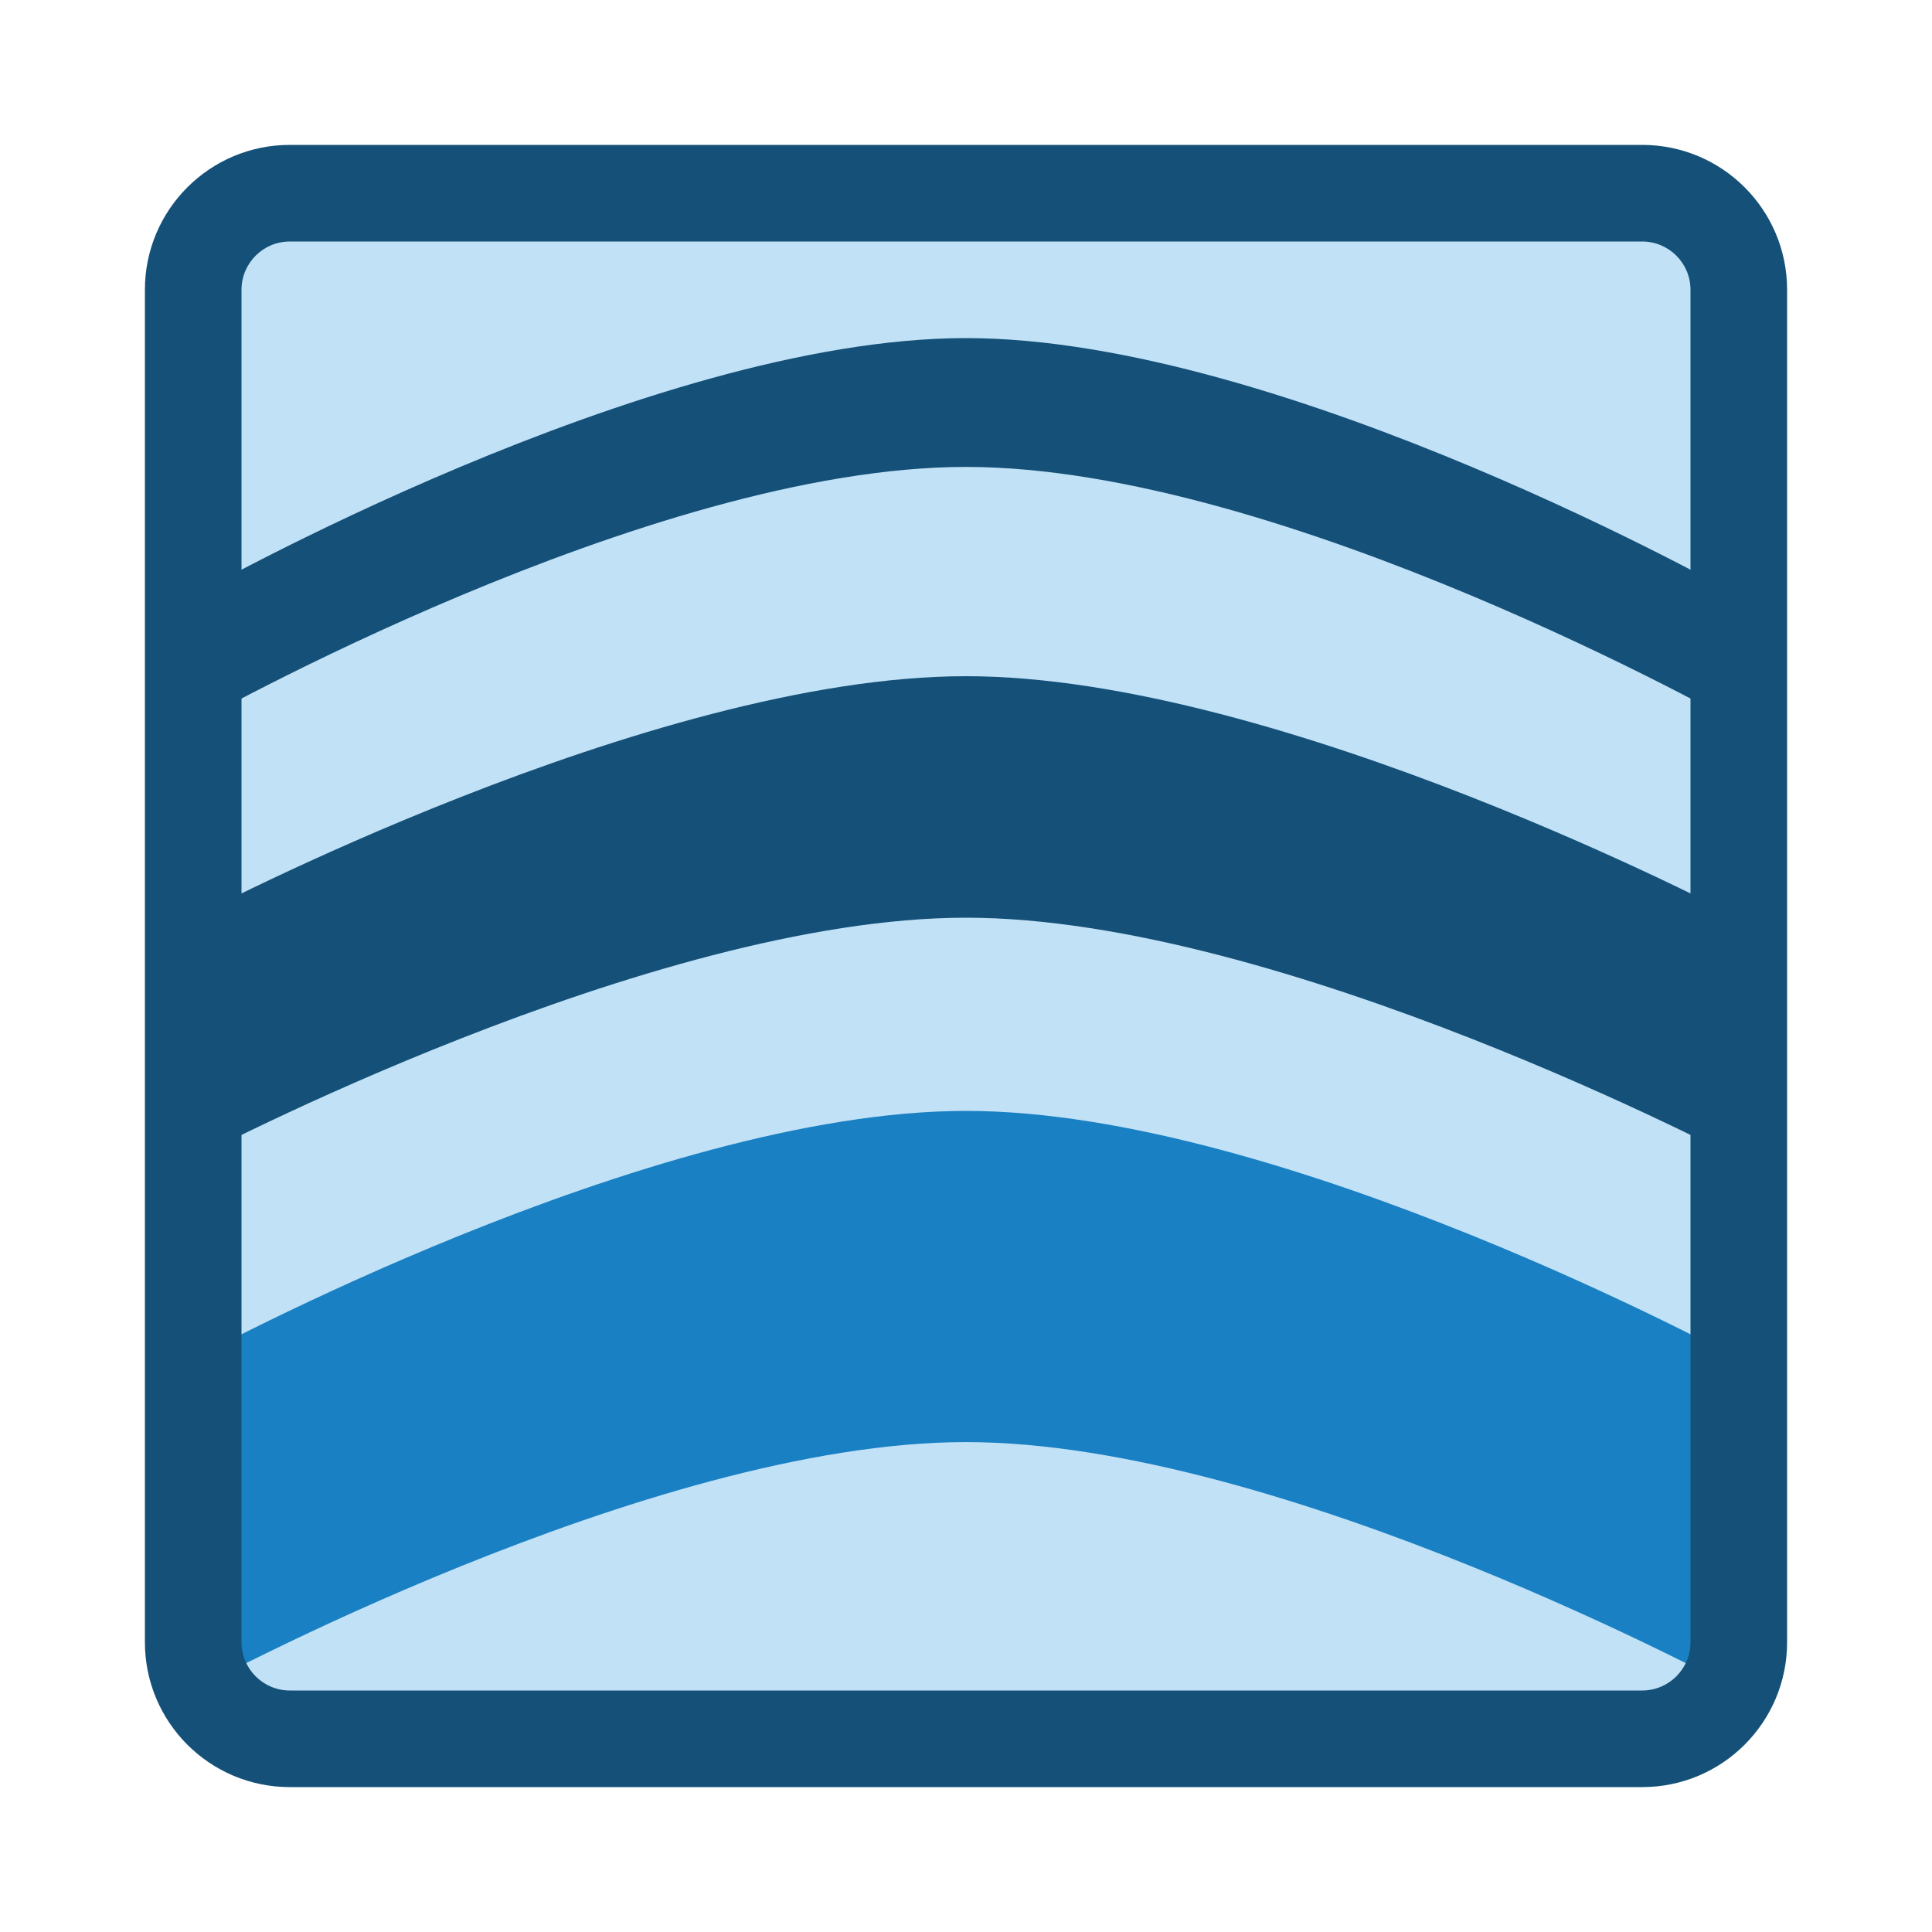
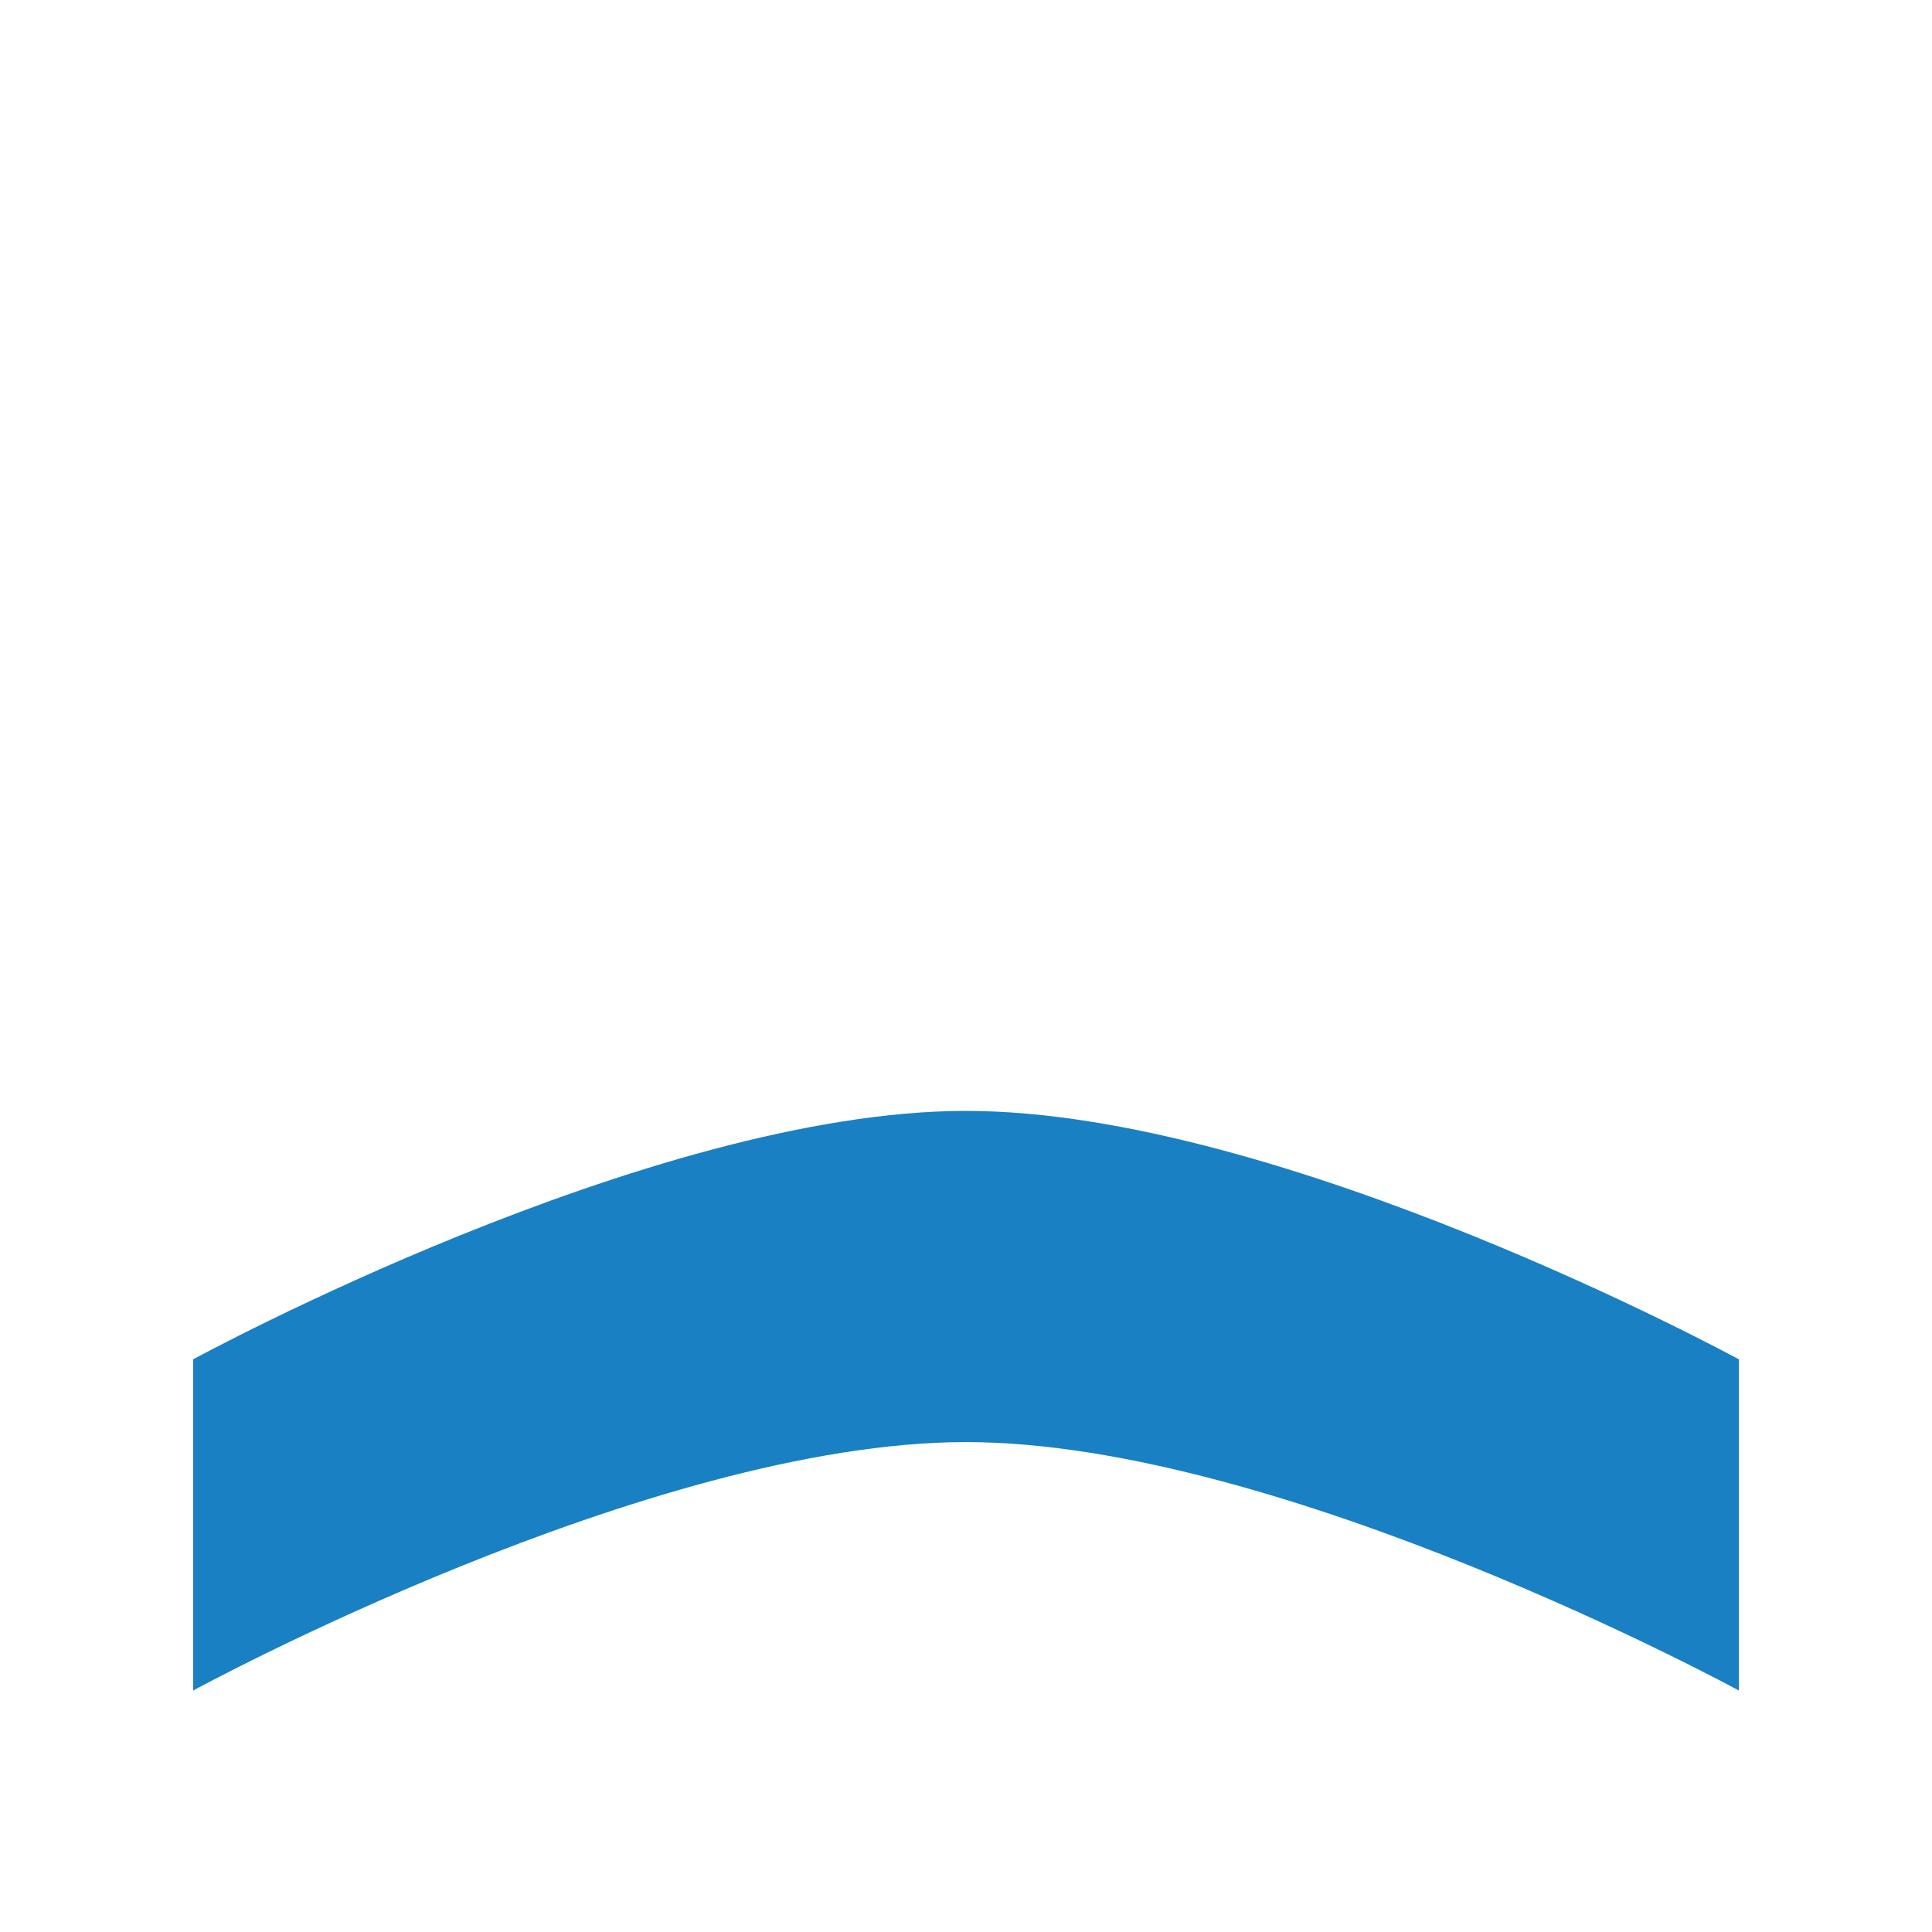
<svg xmlns="http://www.w3.org/2000/svg" width="40" height="40" viewBox="0 0 40 40" fill="none">
-   <path d="M6 36H34C35.105 36 36 35.105 36 34V6C36 4.895 35.105 4 34 4H6C4.895 4 4 4.895 4 6V34C4 35.105 4.895 36 6 36Z" fill="#C1E1F6" />
  <path d="M36 28.143V35C36 35 26.563 29.857 20 29.857C13.437 29.857 4 35 4 35V28.143C4 28.143 13.437 23 20 23C26.563 23 36 28.143 36 28.143Z" fill="#1980C3" />
-   <path d="M36 19V24C36 24 26.546 19 20 19C13.454 19 4 24 4 24V19C4 19 13.454 14 20 14C26.546 14 36 19 36 19Z" fill="#145078" />
-   <path d="M36 12.333V15C36 15 26.586 9.667 20 9.667C13.414 9.667 4 15 4 15V12.333C4 12.333 13.414 7 20 7C26.586 7 36 12.333 36 12.333Z" fill="#145078" />
-   <path fill-rule="evenodd" clip-rule="evenodd" d="M6 5C5.448 5 5 5.448 5 6V34C5 34.552 5.448 35 6 35H34C34.552 35 35 34.552 35 34V6C35 5.448 34.552 5 34 5H6ZM3 6C3 4.343 4.343 3 6 3H34C35.657 3 37 4.343 37 6V34C37 35.657 35.657 37 34 37H6C4.343 37 3 35.657 3 34V6Z" fill="#145078" />
</svg>